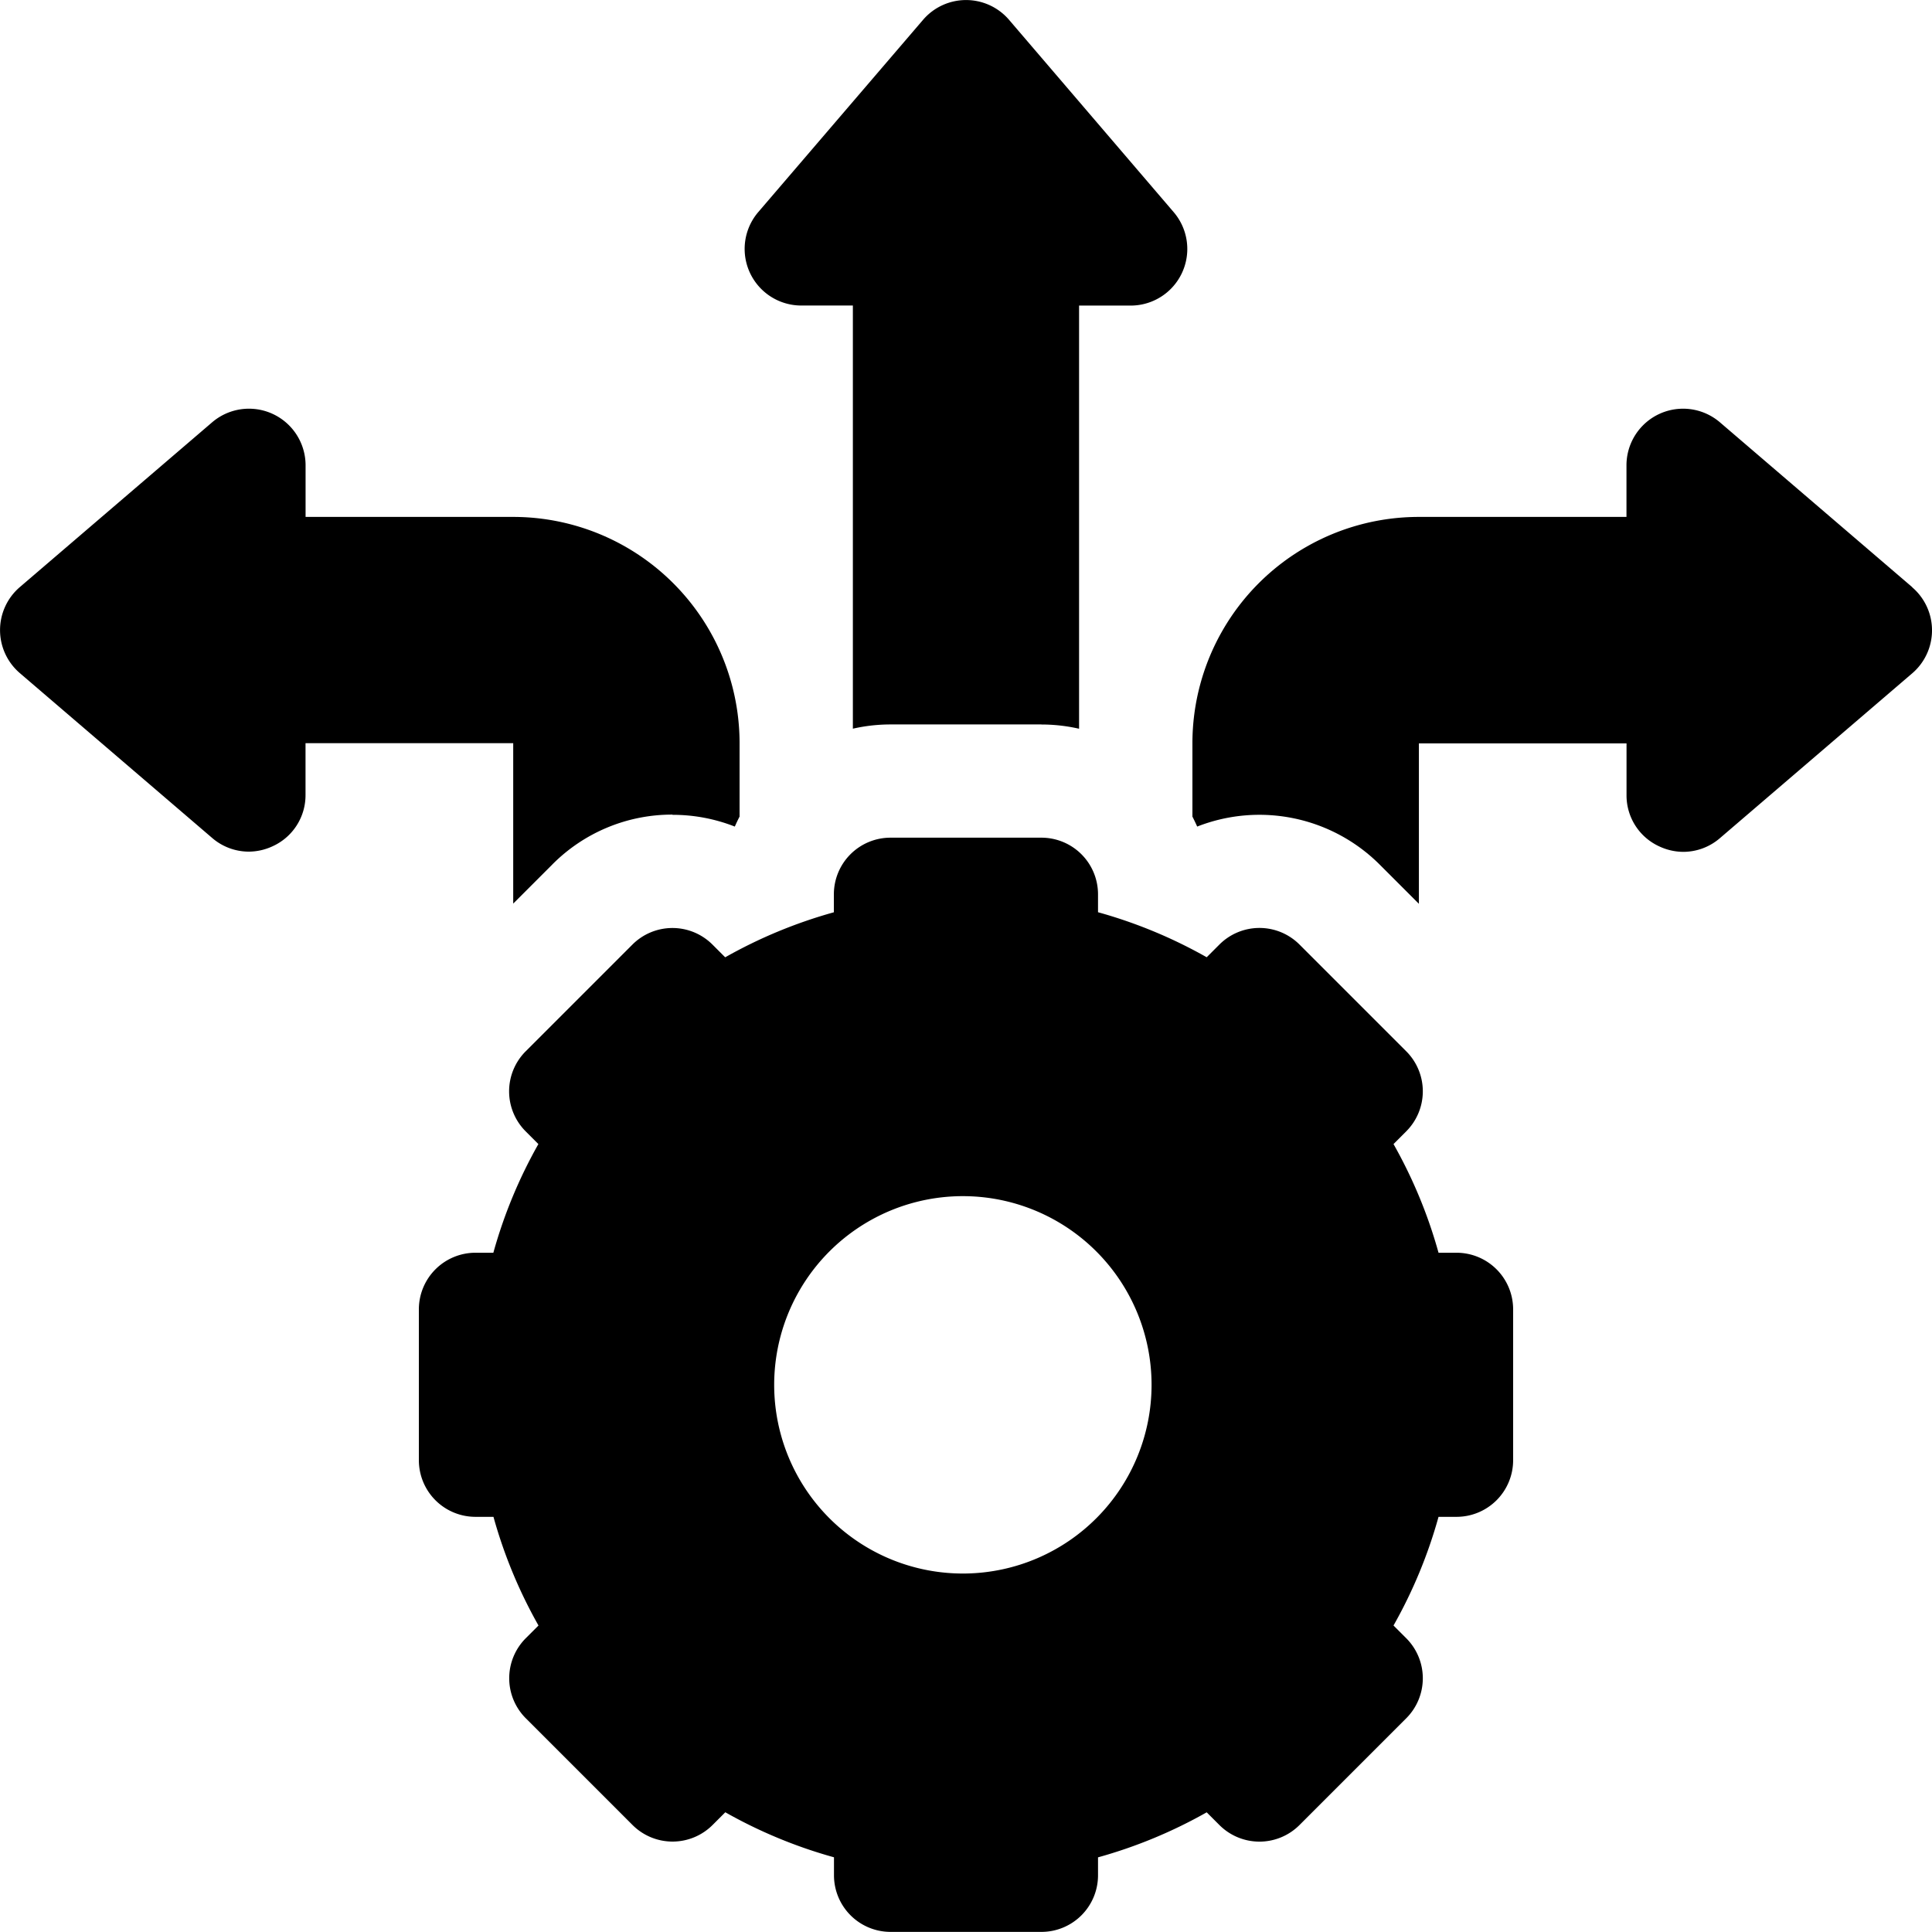
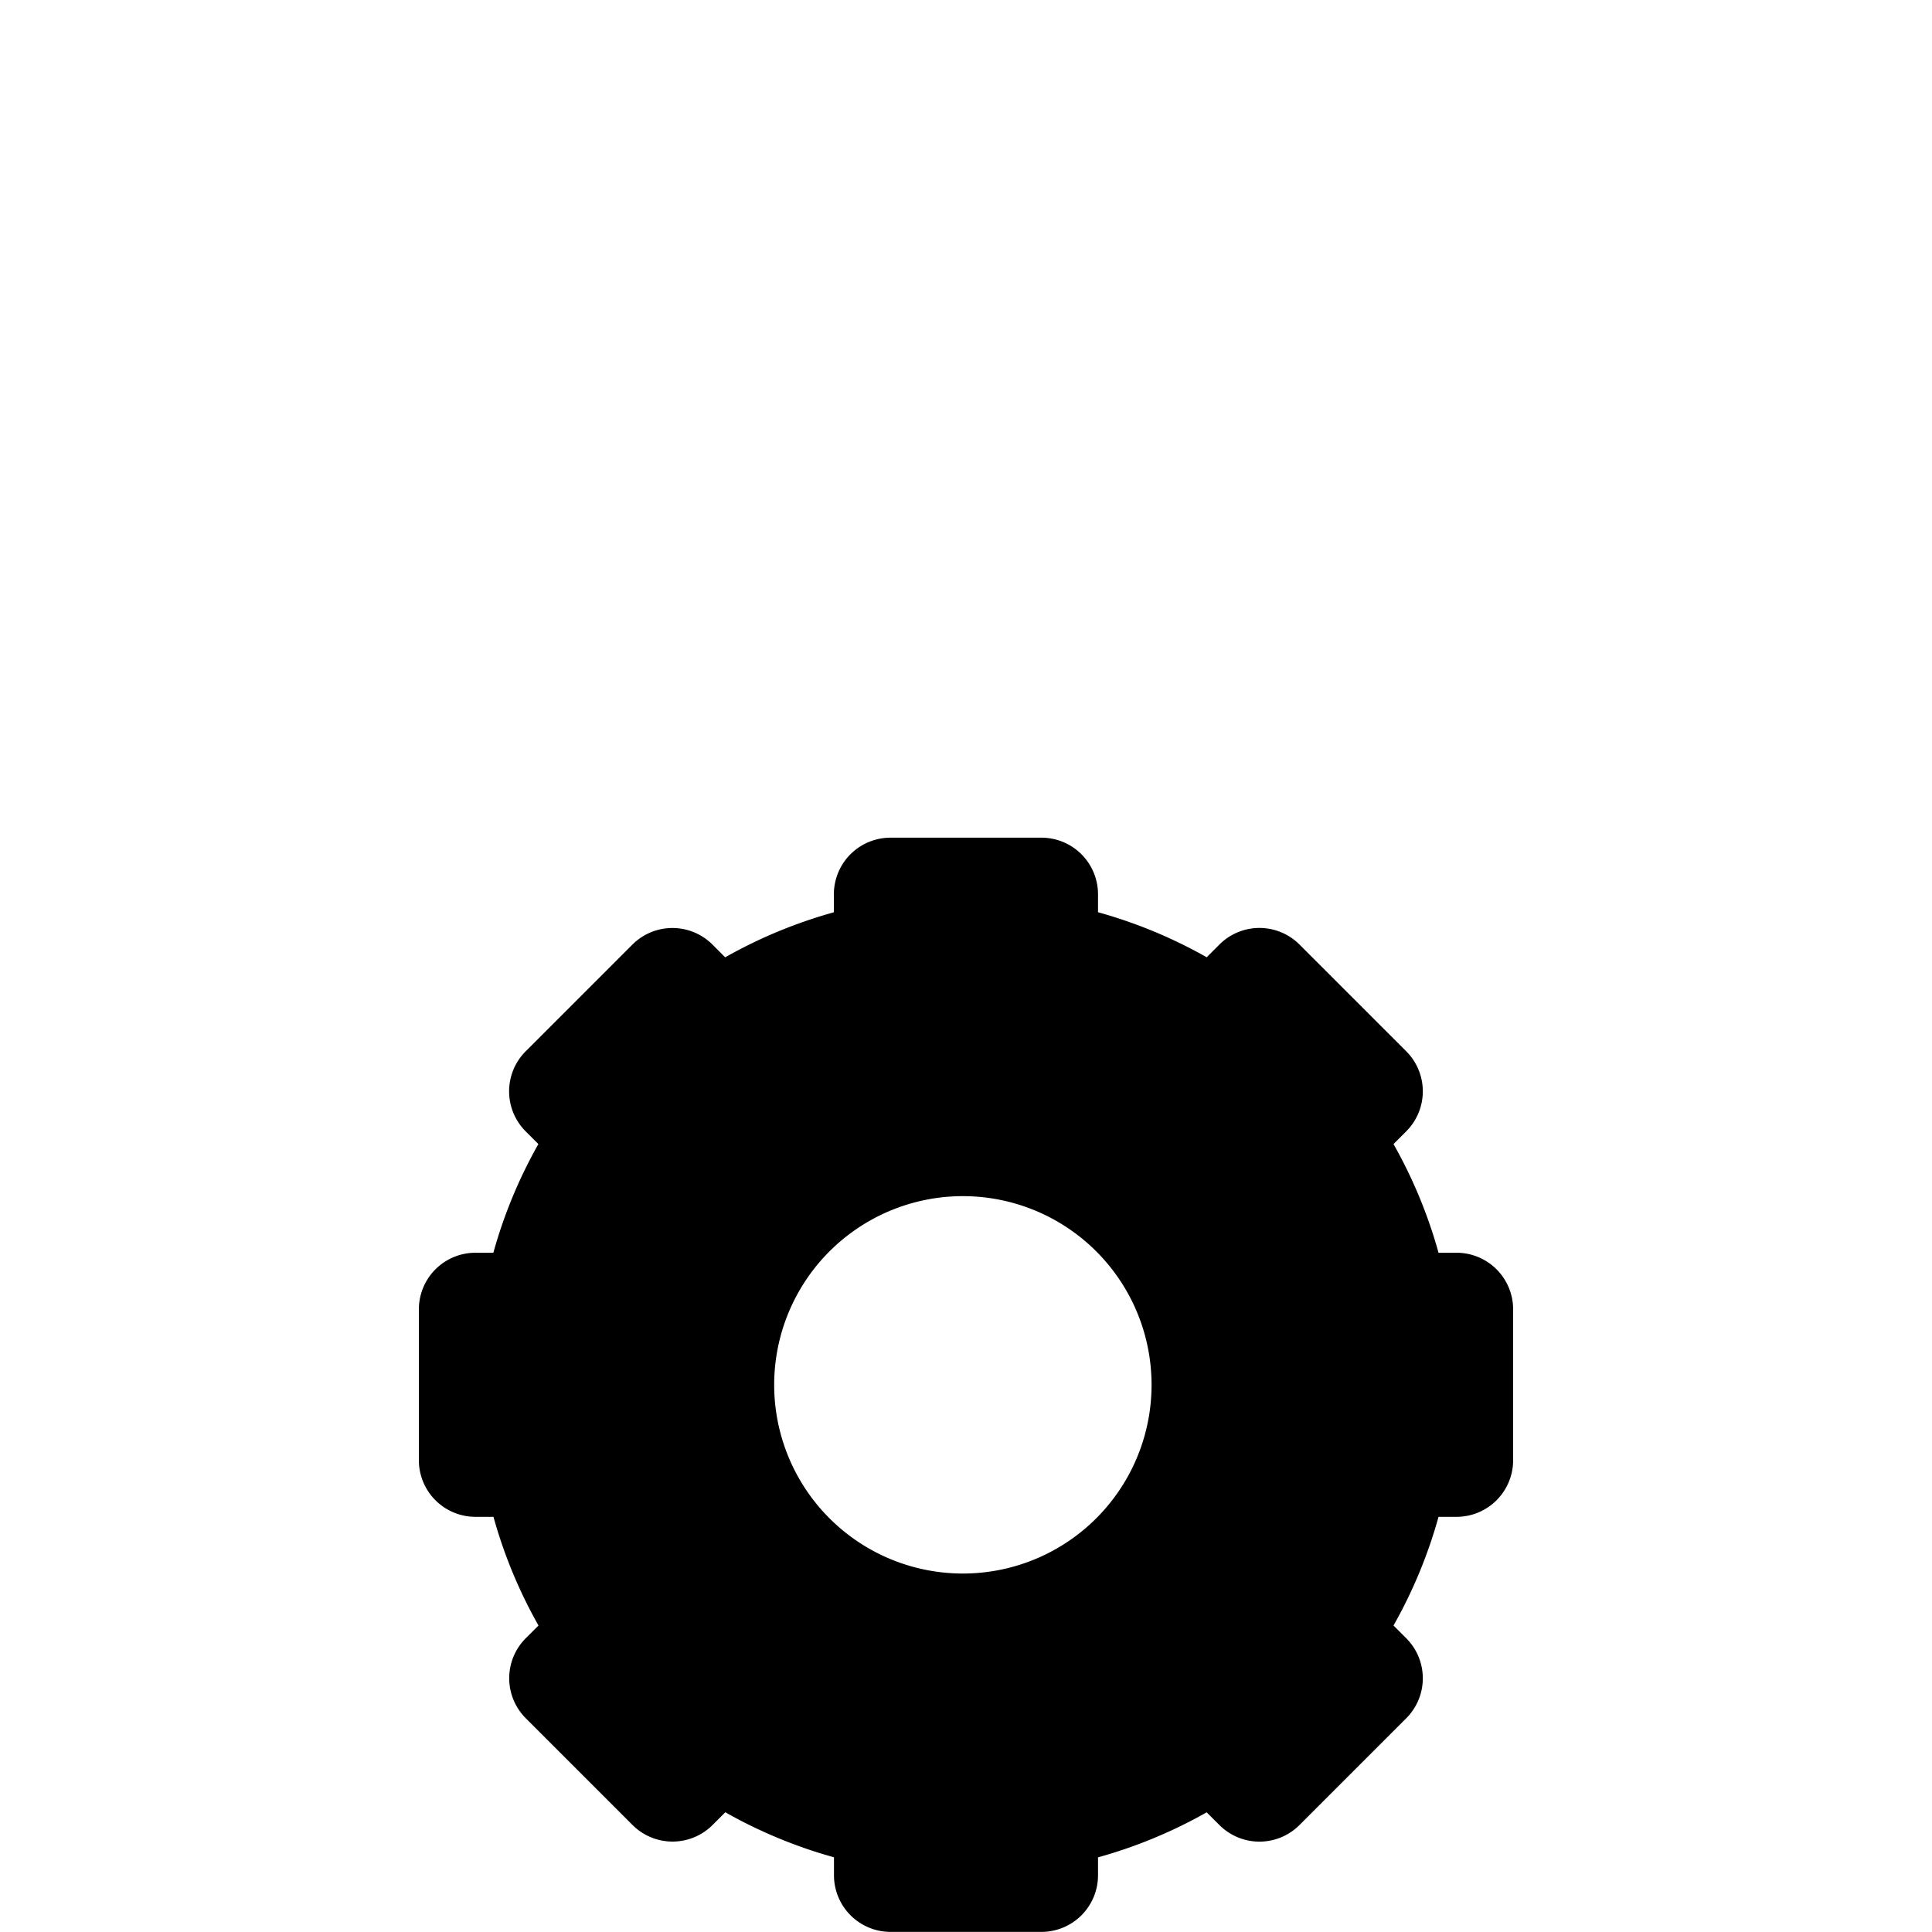
<svg xmlns="http://www.w3.org/2000/svg" width="36" height="36" viewBox="0 0 36 36">
  <g id="Better_Clinical_Decision_Making" data-name="Better Clinical Decision Making" transform="translate(0 0)">
    <g id="Group_70862" data-name="Group 70862" transform="translate(0 0)">
-       <path id="Path_206064" data-name="Path 206064" d="M329.413,111.609l-3.584-3.072a1.055,1.055,0,0,0-1.741.8v.963h-3.869A4.219,4.219,0,0,0,316,114.52v1.364c.031.061.061.123.089.186a3.172,3.172,0,0,1,3.4.708l.731.731V114.52h3.869v.963a1.044,1.044,0,0,0,.614.958,1.061,1.061,0,0,0,.444.1,1.047,1.047,0,0,0,.683-.256l3.584-3.072a1.055,1.055,0,0,0,0-1.6Z" transform="translate(-293.781 -100.668)" />
-       <path id="Path_206065" data-name="Path 206065" d="M12.531,115.851a3.161,3.161,0,0,1,1.161.219c.028-.063.057-.125.089-.186V114.52A4.219,4.219,0,0,0,9.563,110.3H5.694v-.963a1.055,1.055,0,0,0-1.741-.8L.368,111.609a1.055,1.055,0,0,0,0,1.6l3.584,3.072a1.047,1.047,0,0,0,.683.256,1.061,1.061,0,0,0,.444-.1,1.044,1.044,0,0,0,.614-.958v-.963H9.563v2.989l.731-.731a3.143,3.143,0,0,1,2.237-.927Z" transform="translate(0 -100.668)" />
-       <path id="Path_206066" data-name="Path 206066" d="M202.816,13.5a3.162,3.162,0,0,1,.7.079V5.694h.963a1.055,1.055,0,0,0,.8-1.741L202.21.368a1.055,1.055,0,0,0-1.6,0l-3.072,3.584a1.055,1.055,0,0,0,.8,1.741h.963v7.885a3.162,3.162,0,0,1,.7-.079h2.813Z" transform="translate(-183.409 0)" />
-     </g>
+       </g>
    <path id="Path_206067" data-name="Path 206067" d="M130.336,229.734H130a8.994,8.994,0,0,0-.839-2.025l.237-.237a1.055,1.055,0,0,0,0-1.492l-1.989-1.989a1.055,1.055,0,0,0-1.492,0l-.237.237a8.987,8.987,0,0,0-2.025-.839v-.335A1.055,1.055,0,0,0,122.6,222h-2.812a1.055,1.055,0,0,0-1.055,1.055v.335a8.993,8.993,0,0,0-2.025.839l-.237-.237a1.055,1.055,0,0,0-1.492,0l-1.989,1.989a1.055,1.055,0,0,0,0,1.491l.237.237a8.991,8.991,0,0,0-.839,2.025h-.335A1.055,1.055,0,0,0,111,230.789V233.6a1.055,1.055,0,0,0,1.055,1.055h.335a8.994,8.994,0,0,0,.839,2.025l-.237.237a1.055,1.055,0,0,0,0,1.491l1.989,1.989a1.055,1.055,0,0,0,1.492,0l.237-.237a8.986,8.986,0,0,0,2.025.839v.335a1.055,1.055,0,0,0,1.055,1.055H122.6a1.055,1.055,0,0,0,1.055-1.055V241a9,9,0,0,0,2.025-.839l.237.237a1.055,1.055,0,0,0,1.492,0l1.989-1.989a1.055,1.055,0,0,0,0-1.492l-.237-.237a8.988,8.988,0,0,0,.839-2.025h.335a1.055,1.055,0,0,0,1.055-1.055v-2.812A1.055,1.055,0,0,0,130.336,229.734Zm-9.14,5.977h0a3.516,3.516,0,1,1,0-7.031h0a3.516,3.516,0,0,1,0,7.031Z" transform="translate(-103.195 -206.391)" />
  </g>
</svg>